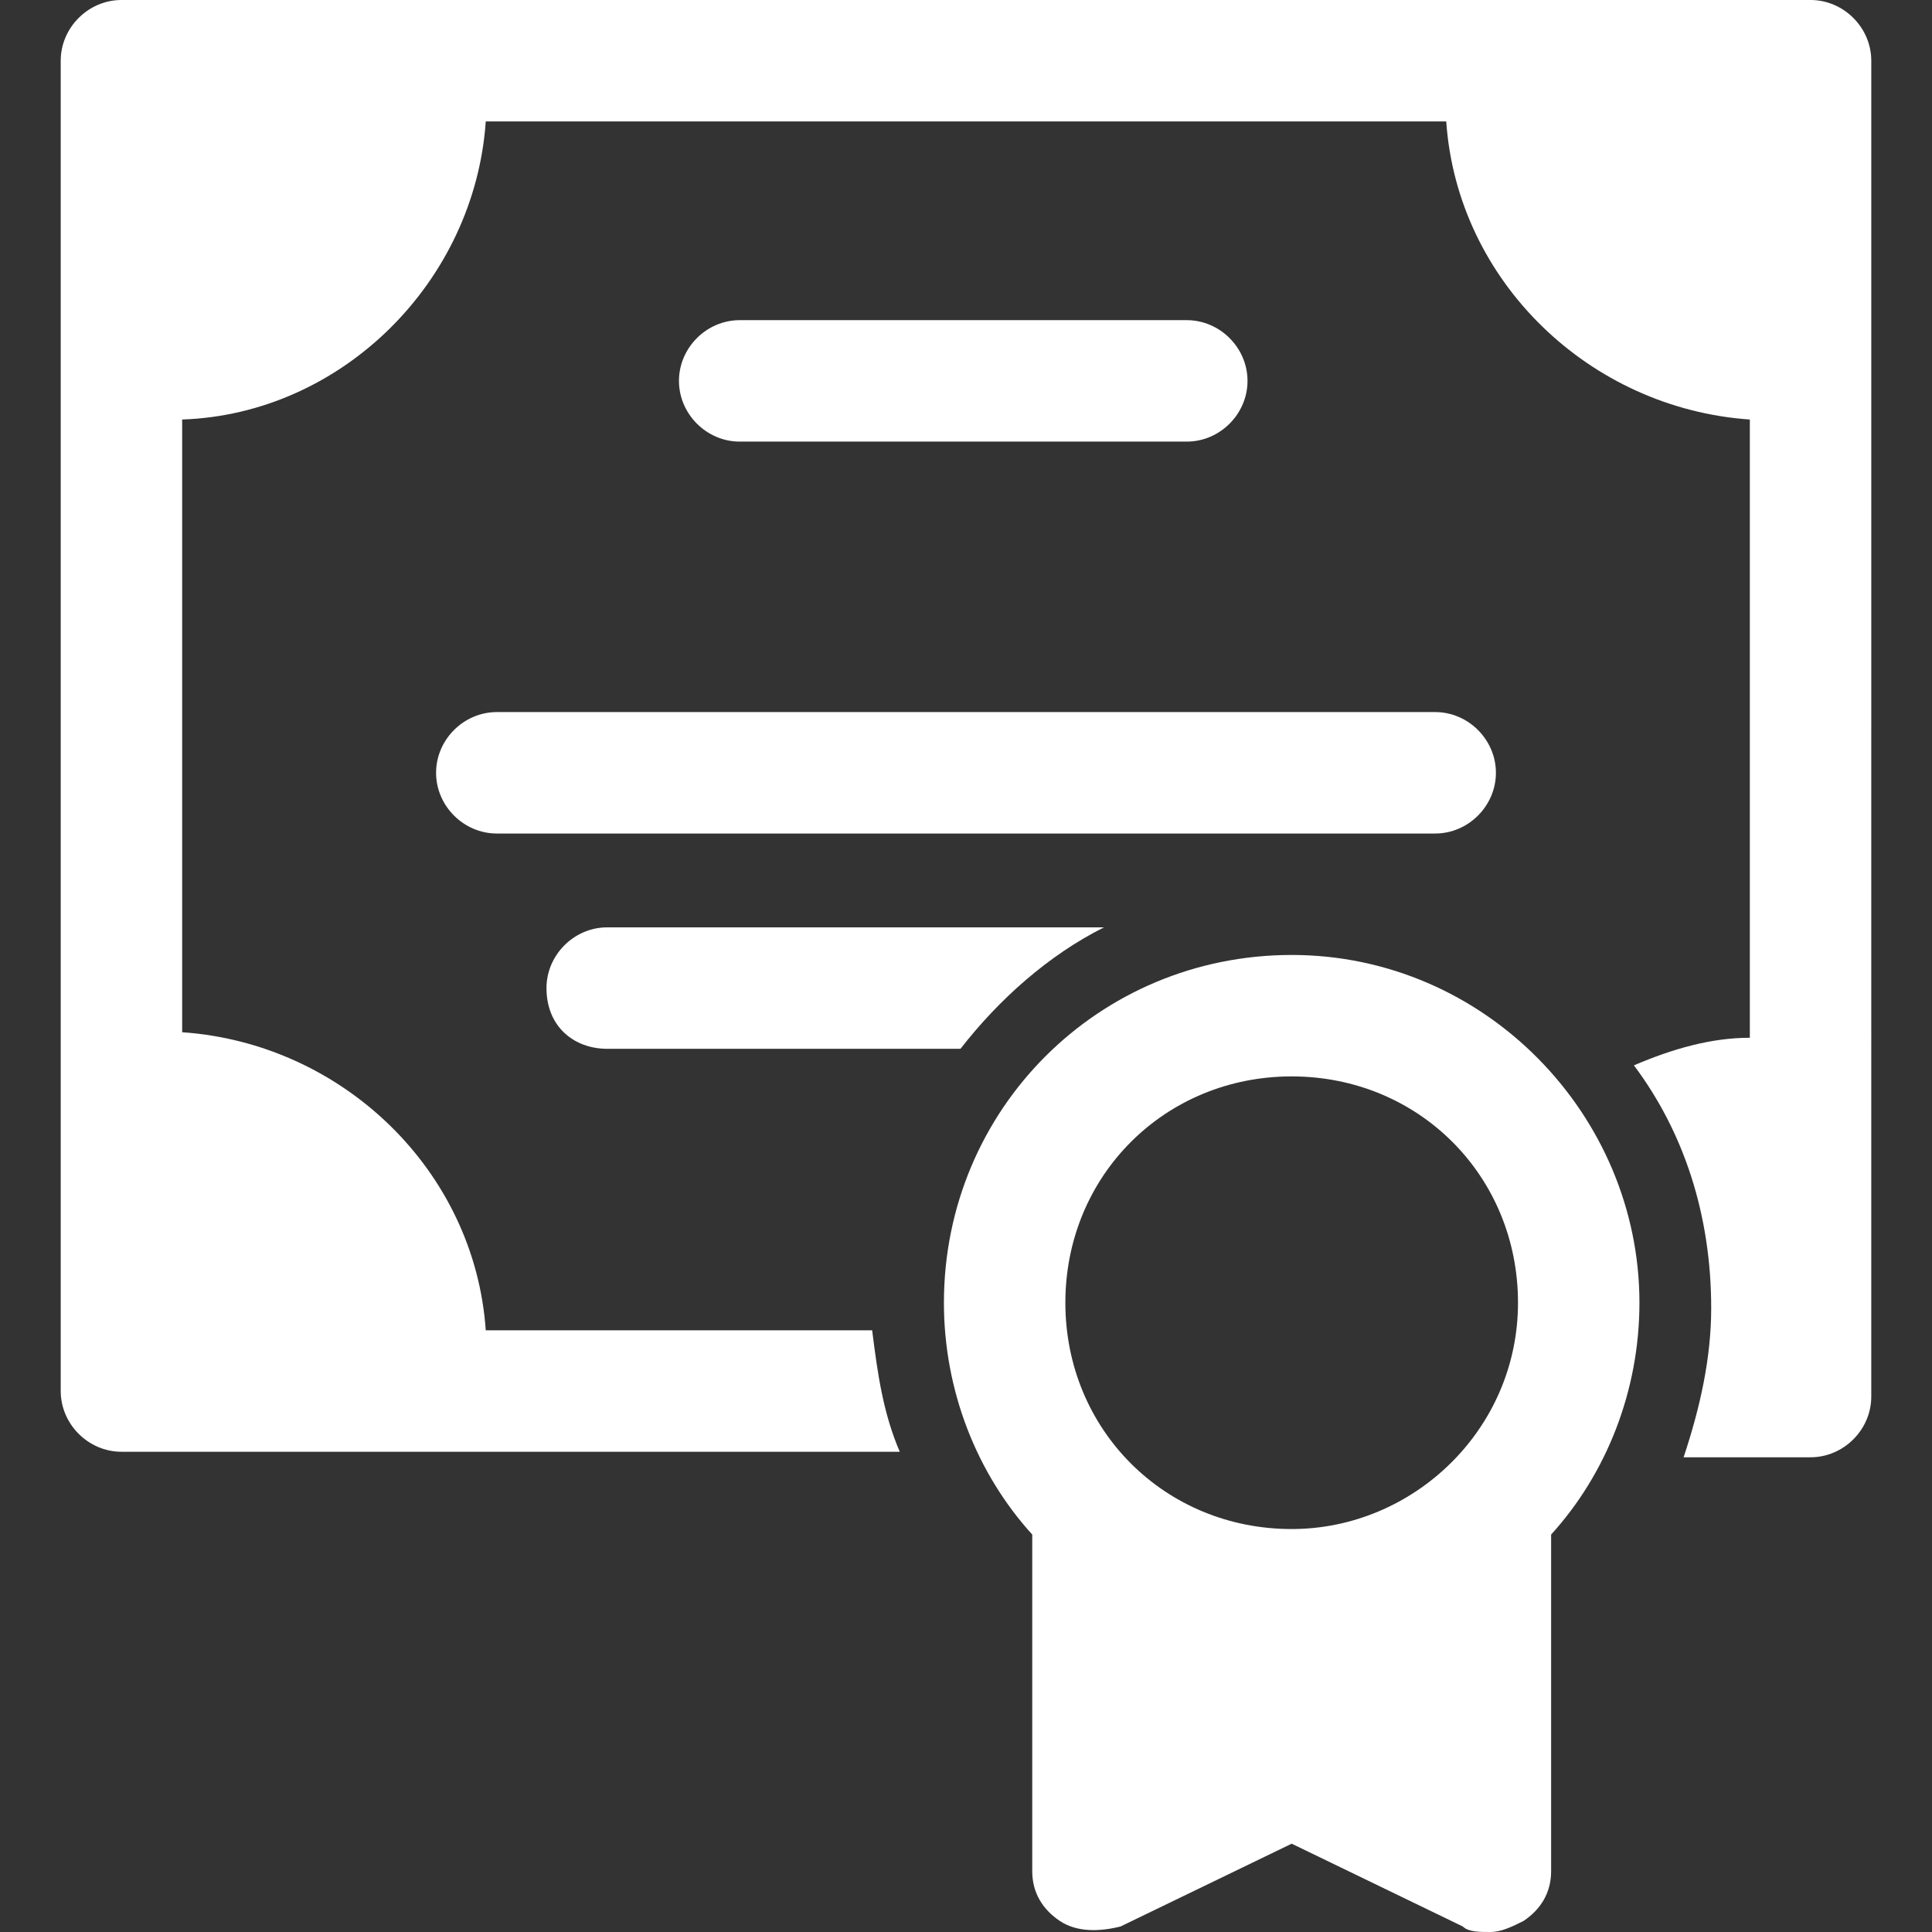
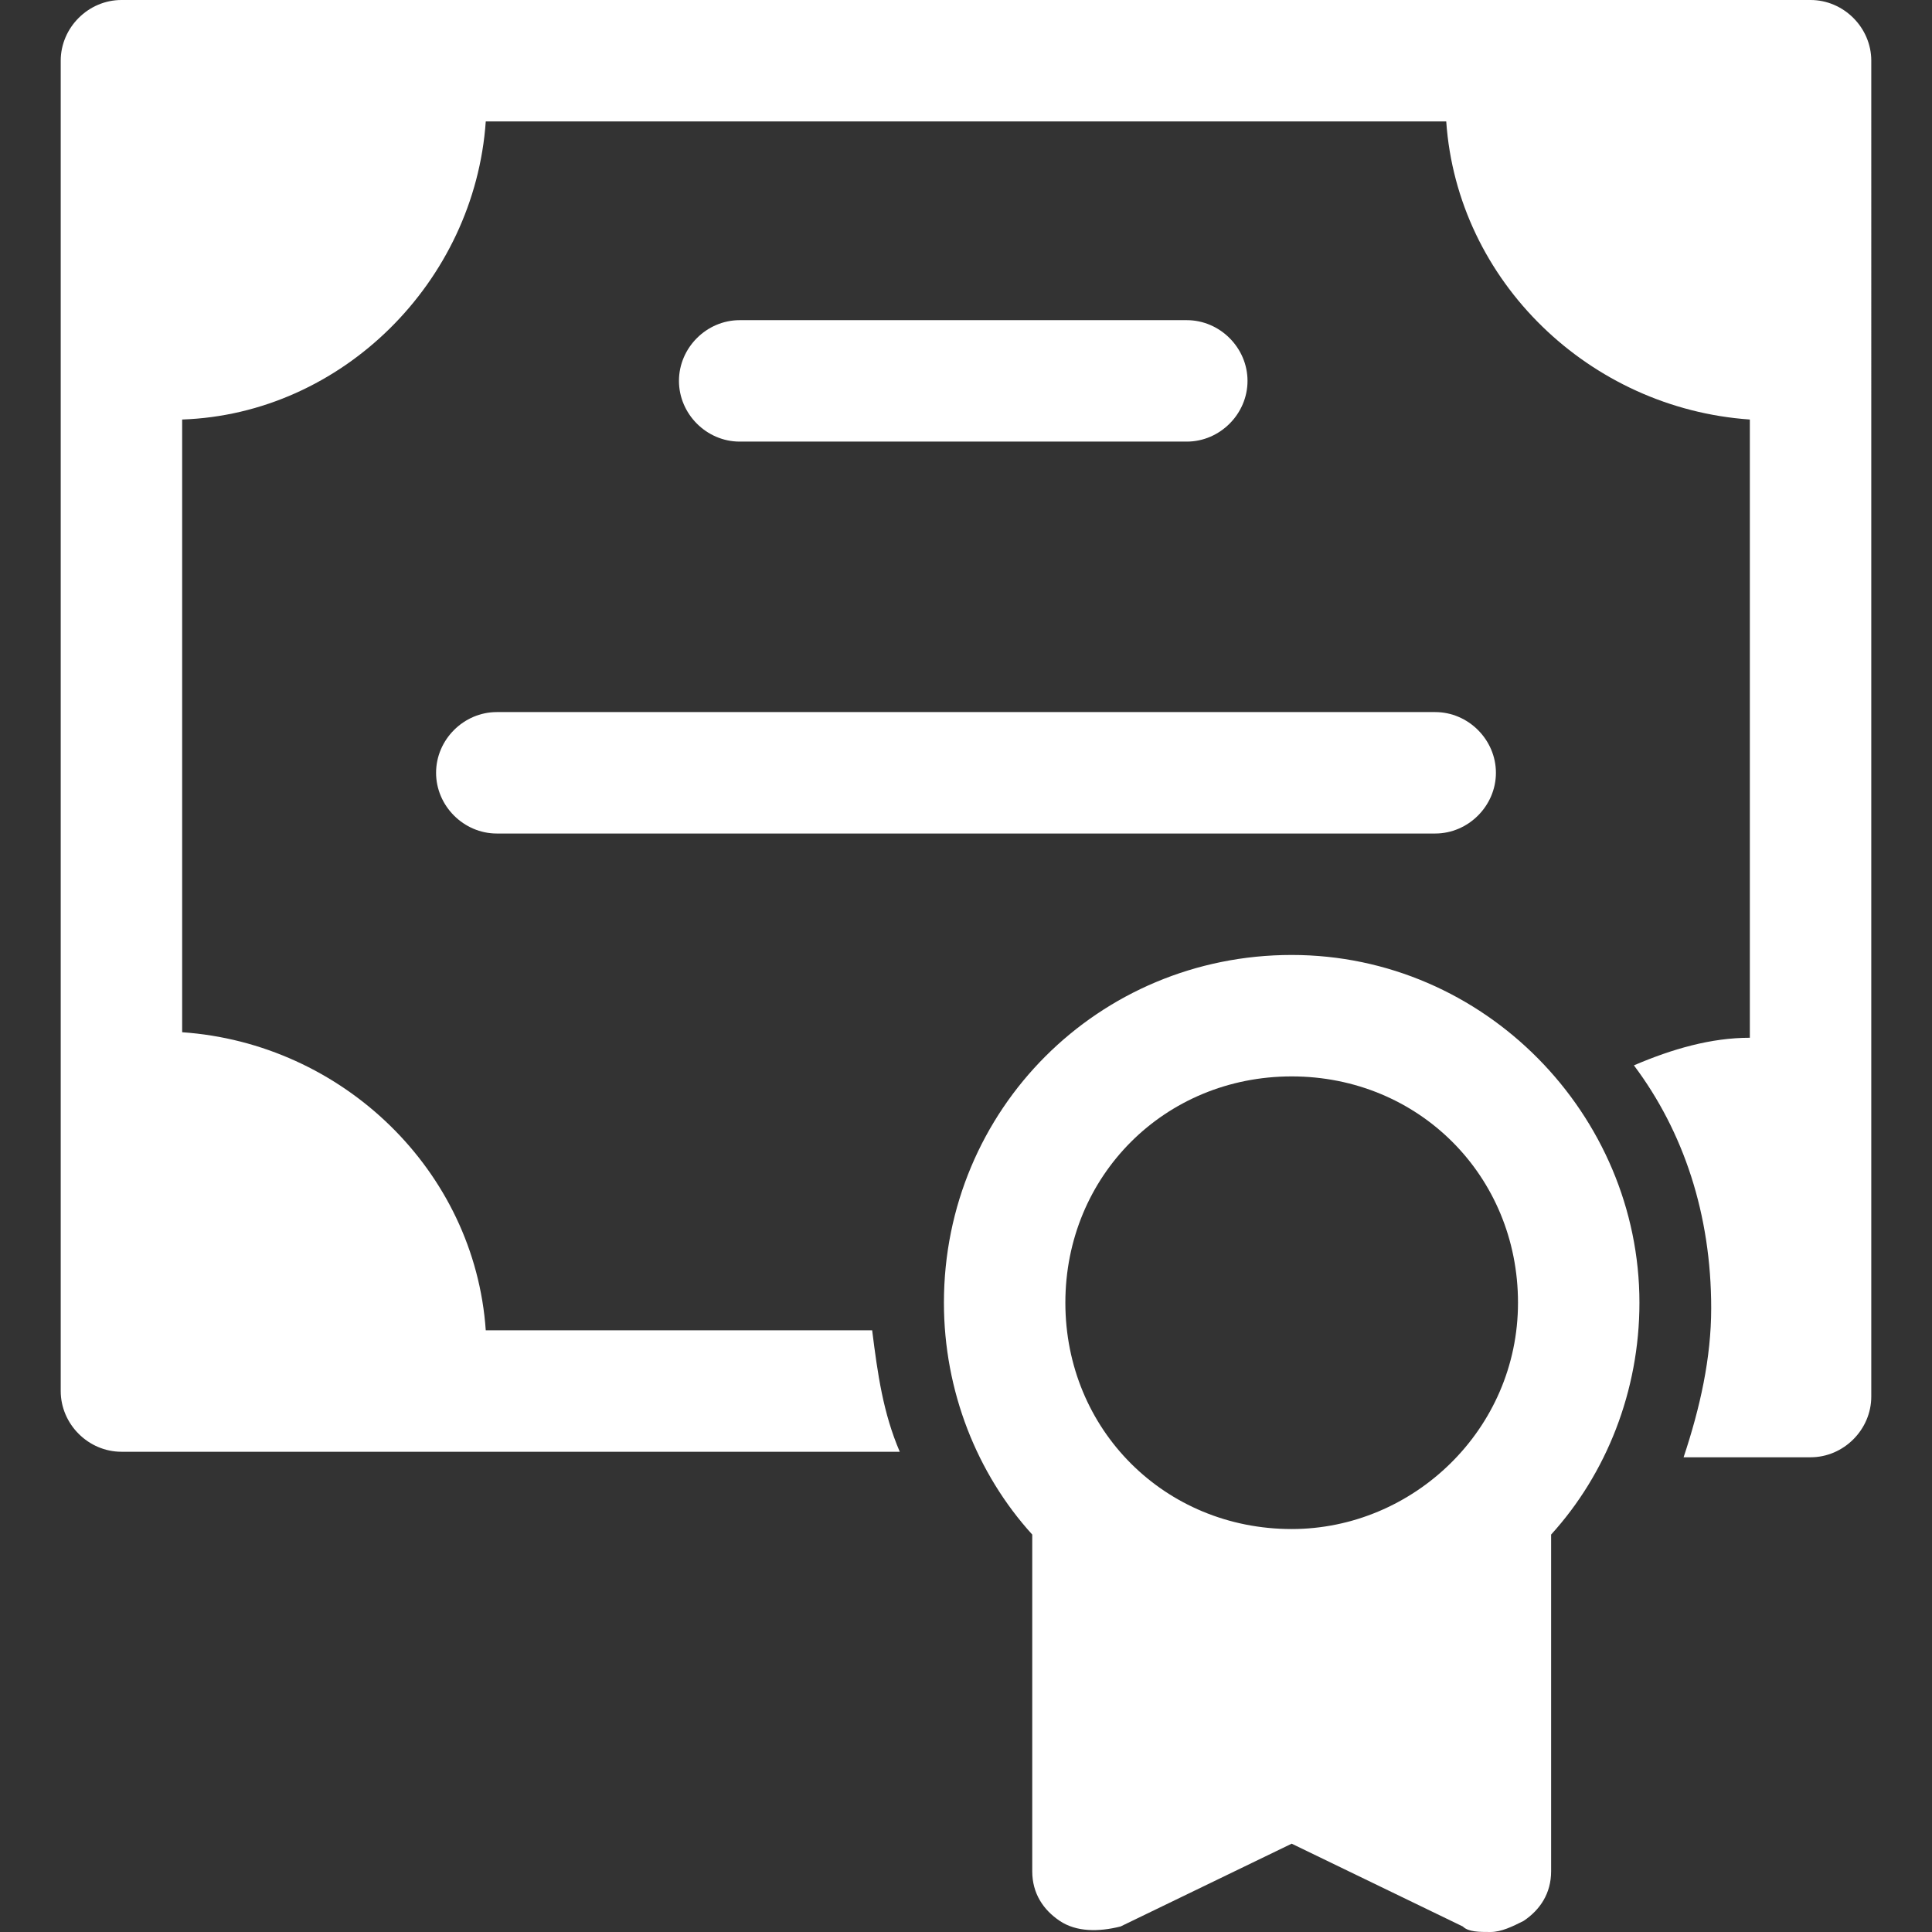
<svg xmlns="http://www.w3.org/2000/svg" version="1.1" id="Layer_1" x="0px" y="0px" viewBox="0 0 35 35" style="enable-background:new 0 0 35 35;" xml:space="preserve">
  <rect x="0" y="0" width="35" height="35" fill="#333333" stroke="none" />
  <style type="text/css">
	.st0{fill:#FFFFFF;}
</style>
  <g>
    <path class="st0" d="M23.4,17.3c-3.5,0-6.3,2.8-6.3,6.3c0,1.6,0.6,3.1,1.6,4.2v6.1c0,0.4,0.2,0.7,0.5,0.9c0.3,0.2,0.7,0.2,1.1,0.1   l3.1-1.5l3.1,1.5C26.6,35,26.8,35,27,35c0.2,0,0.4-0.1,0.6-0.2c0.3-0.2,0.5-0.5,0.5-0.9v-6.1c1-1.1,1.6-2.6,1.6-4.2   C29.7,20.2,26.9,17.3,23.4,17.3z M23.4,27.7c-2.3,0-4.1-1.8-4.1-4.1s1.8-4.1,4.1-4.1c2.3,0,4.1,1.8,4.1,4.1S25.6,27.7,23.4,27.7z" />
    <path class="st0" d="M32.8,0H2.2C1.6,0,1.1,0.5,1.1,1.1v24.1c0,0.6,0.5,1.1,1.1,1.1h14.1c-0.3-0.7-0.4-1.4-0.5-2.2h-7   c-0.2-2.9-2.6-5.2-5.5-5.4V7.6c2.9-0.1,5.3-2.5,5.5-5.4h17.4c0.2,2.9,2.6,5.2,5.5,5.4v11.2c-0.7,0-1.4,0.2-2.1,0.5   c0.9,1.2,1.4,2.7,1.4,4.4c0,0.9-0.2,1.8-0.5,2.7h2.3c0.6,0,1.1-0.5,1.1-1.1V1.1C33.9,0.5,33.4,0,32.8,0z" />
    <path class="st0" d="M21.5,8c0.6,0,1.1-0.5,1.1-1.1c0-0.6-0.5-1.1-1.1-1.1h-8.1c-0.6,0-1.1,0.5-1.1,1.1c0,0.6,0.5,1.1,1.1,1.1H21.5   z" />
    <path class="st0" d="M7.9,14c0,0.6,0.5,1.1,1.1,1.1h17c0.6,0,1.1-0.5,1.1-1.1s-0.5-1.1-1.1-1.1H9C8.4,12.9,7.9,13.4,7.9,14z" />
-     <path class="st0" d="M11,19h6.4c0.7-0.9,1.6-1.7,2.6-2.2H11c-0.6,0-1.1,0.5-1.1,1.1C9.9,18.6,10.4,19,11,19z" />
  </g>
</svg>